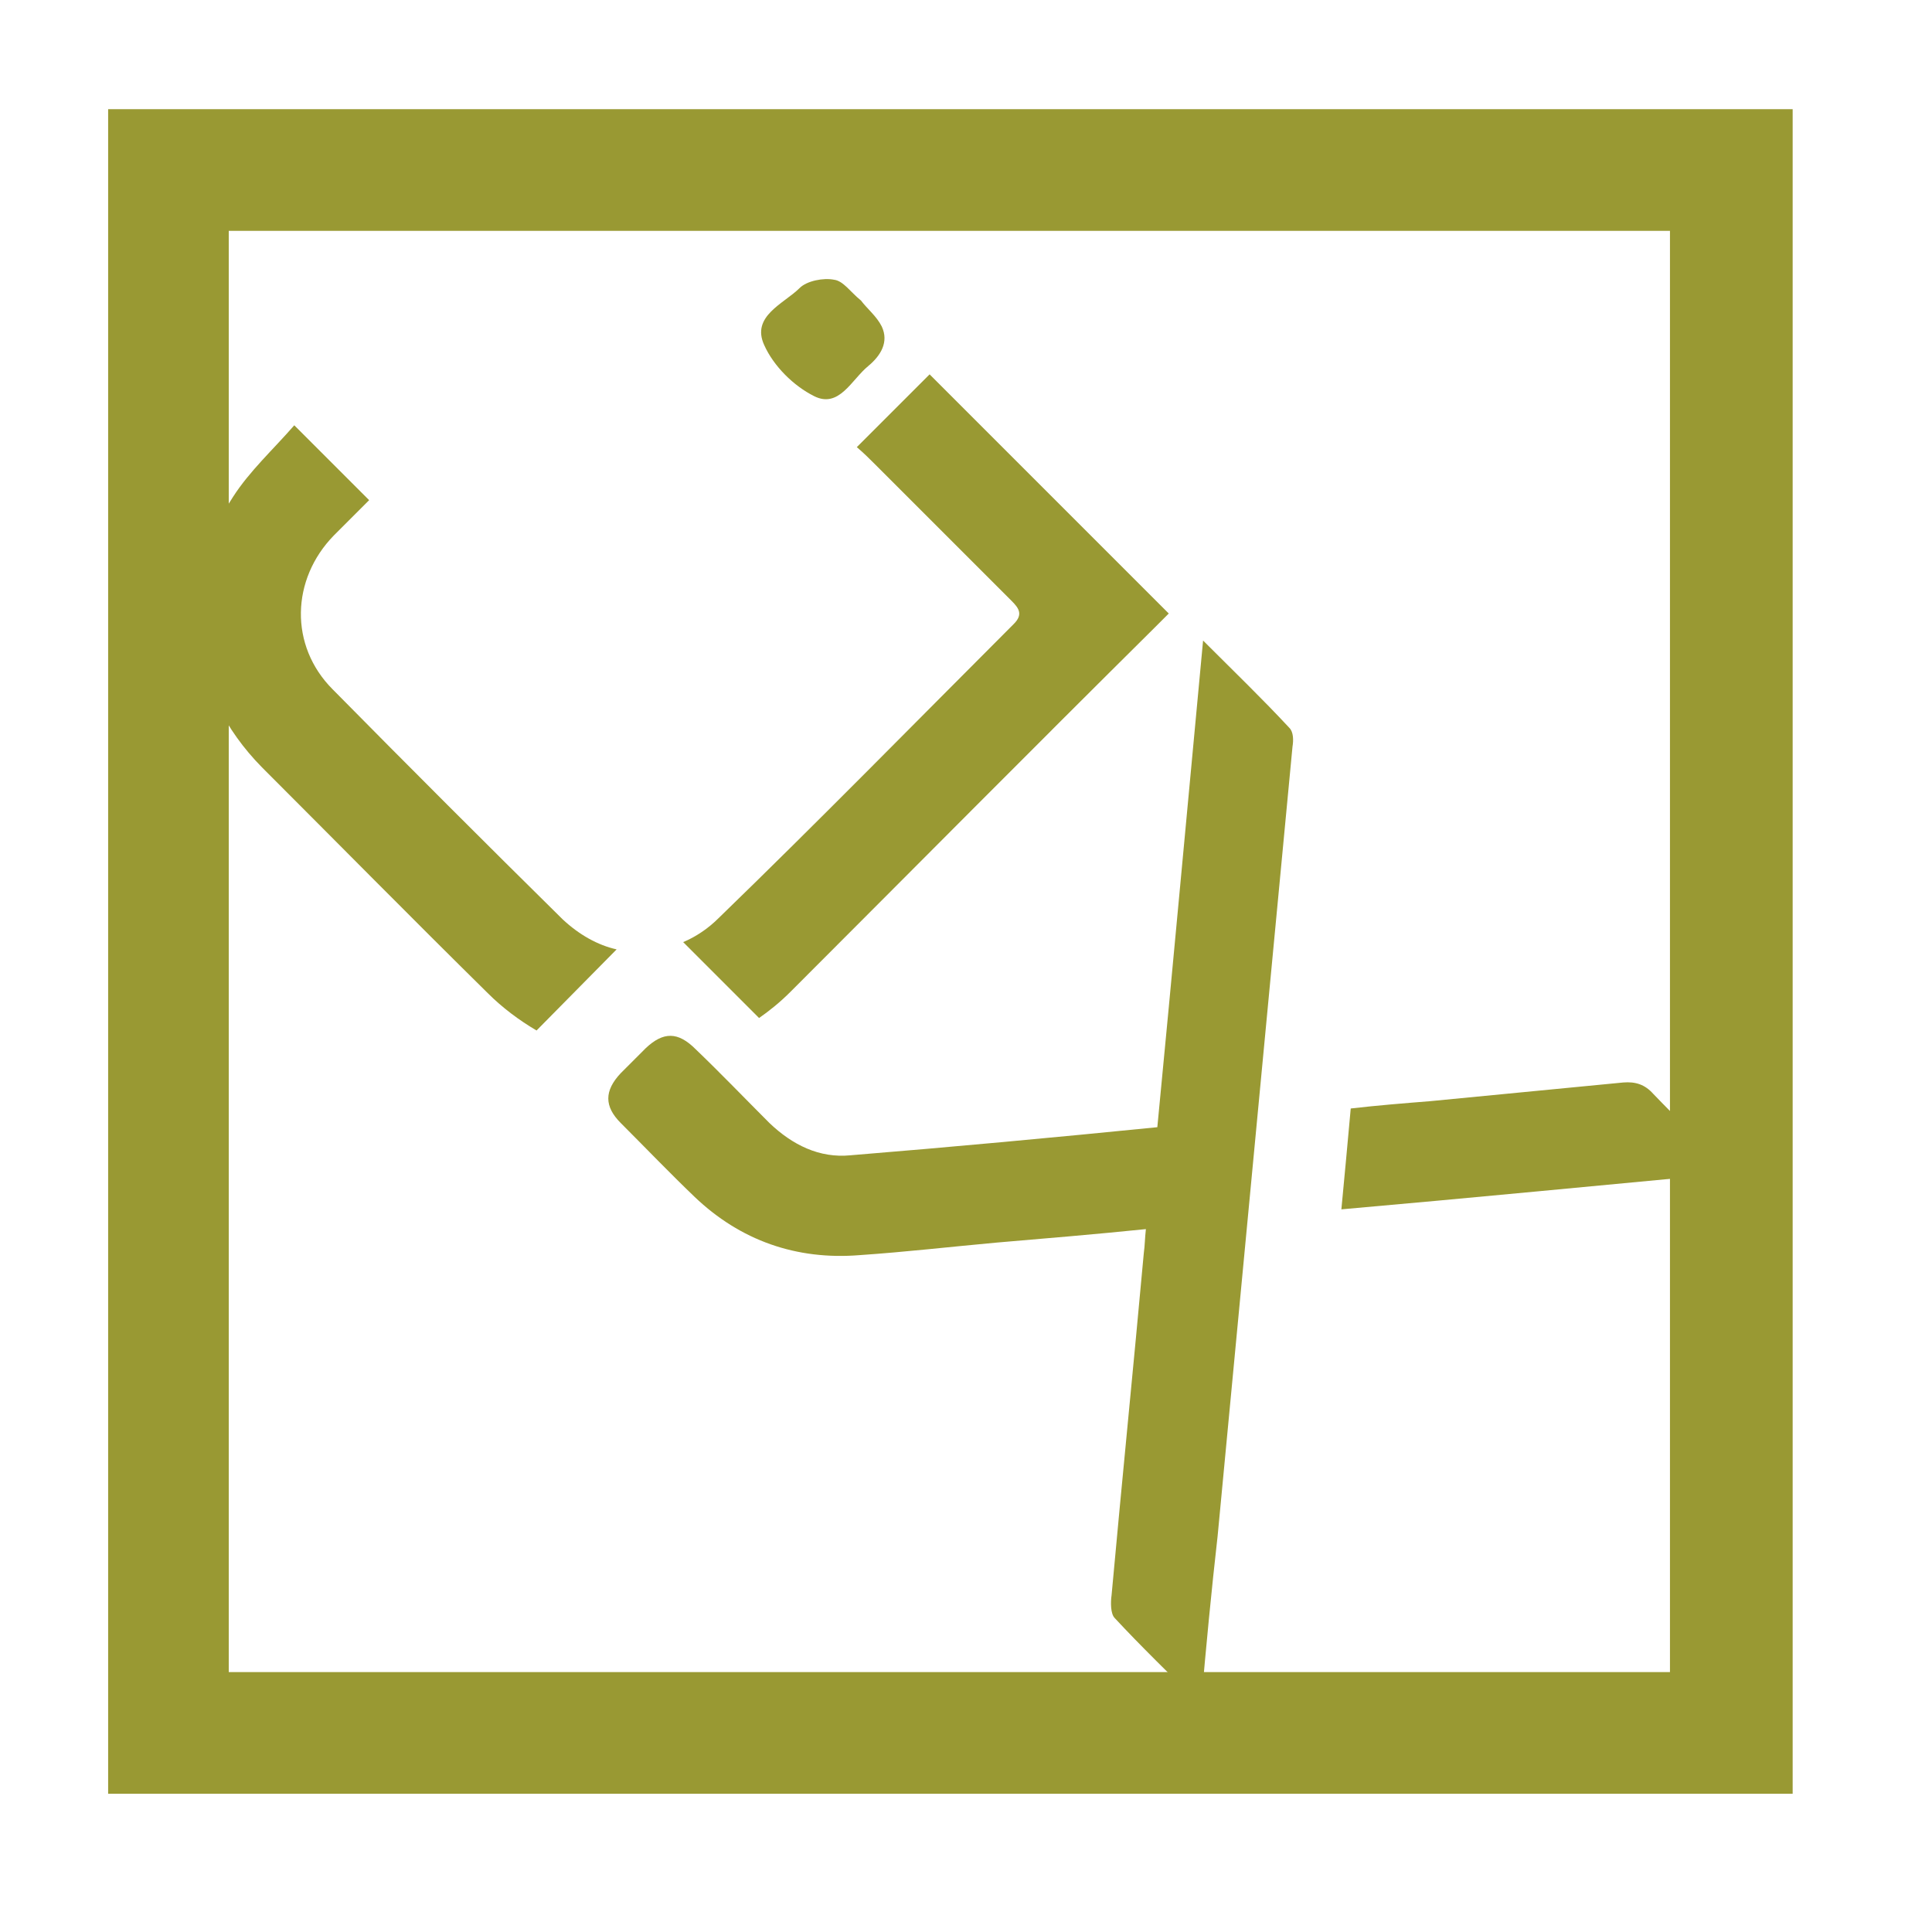
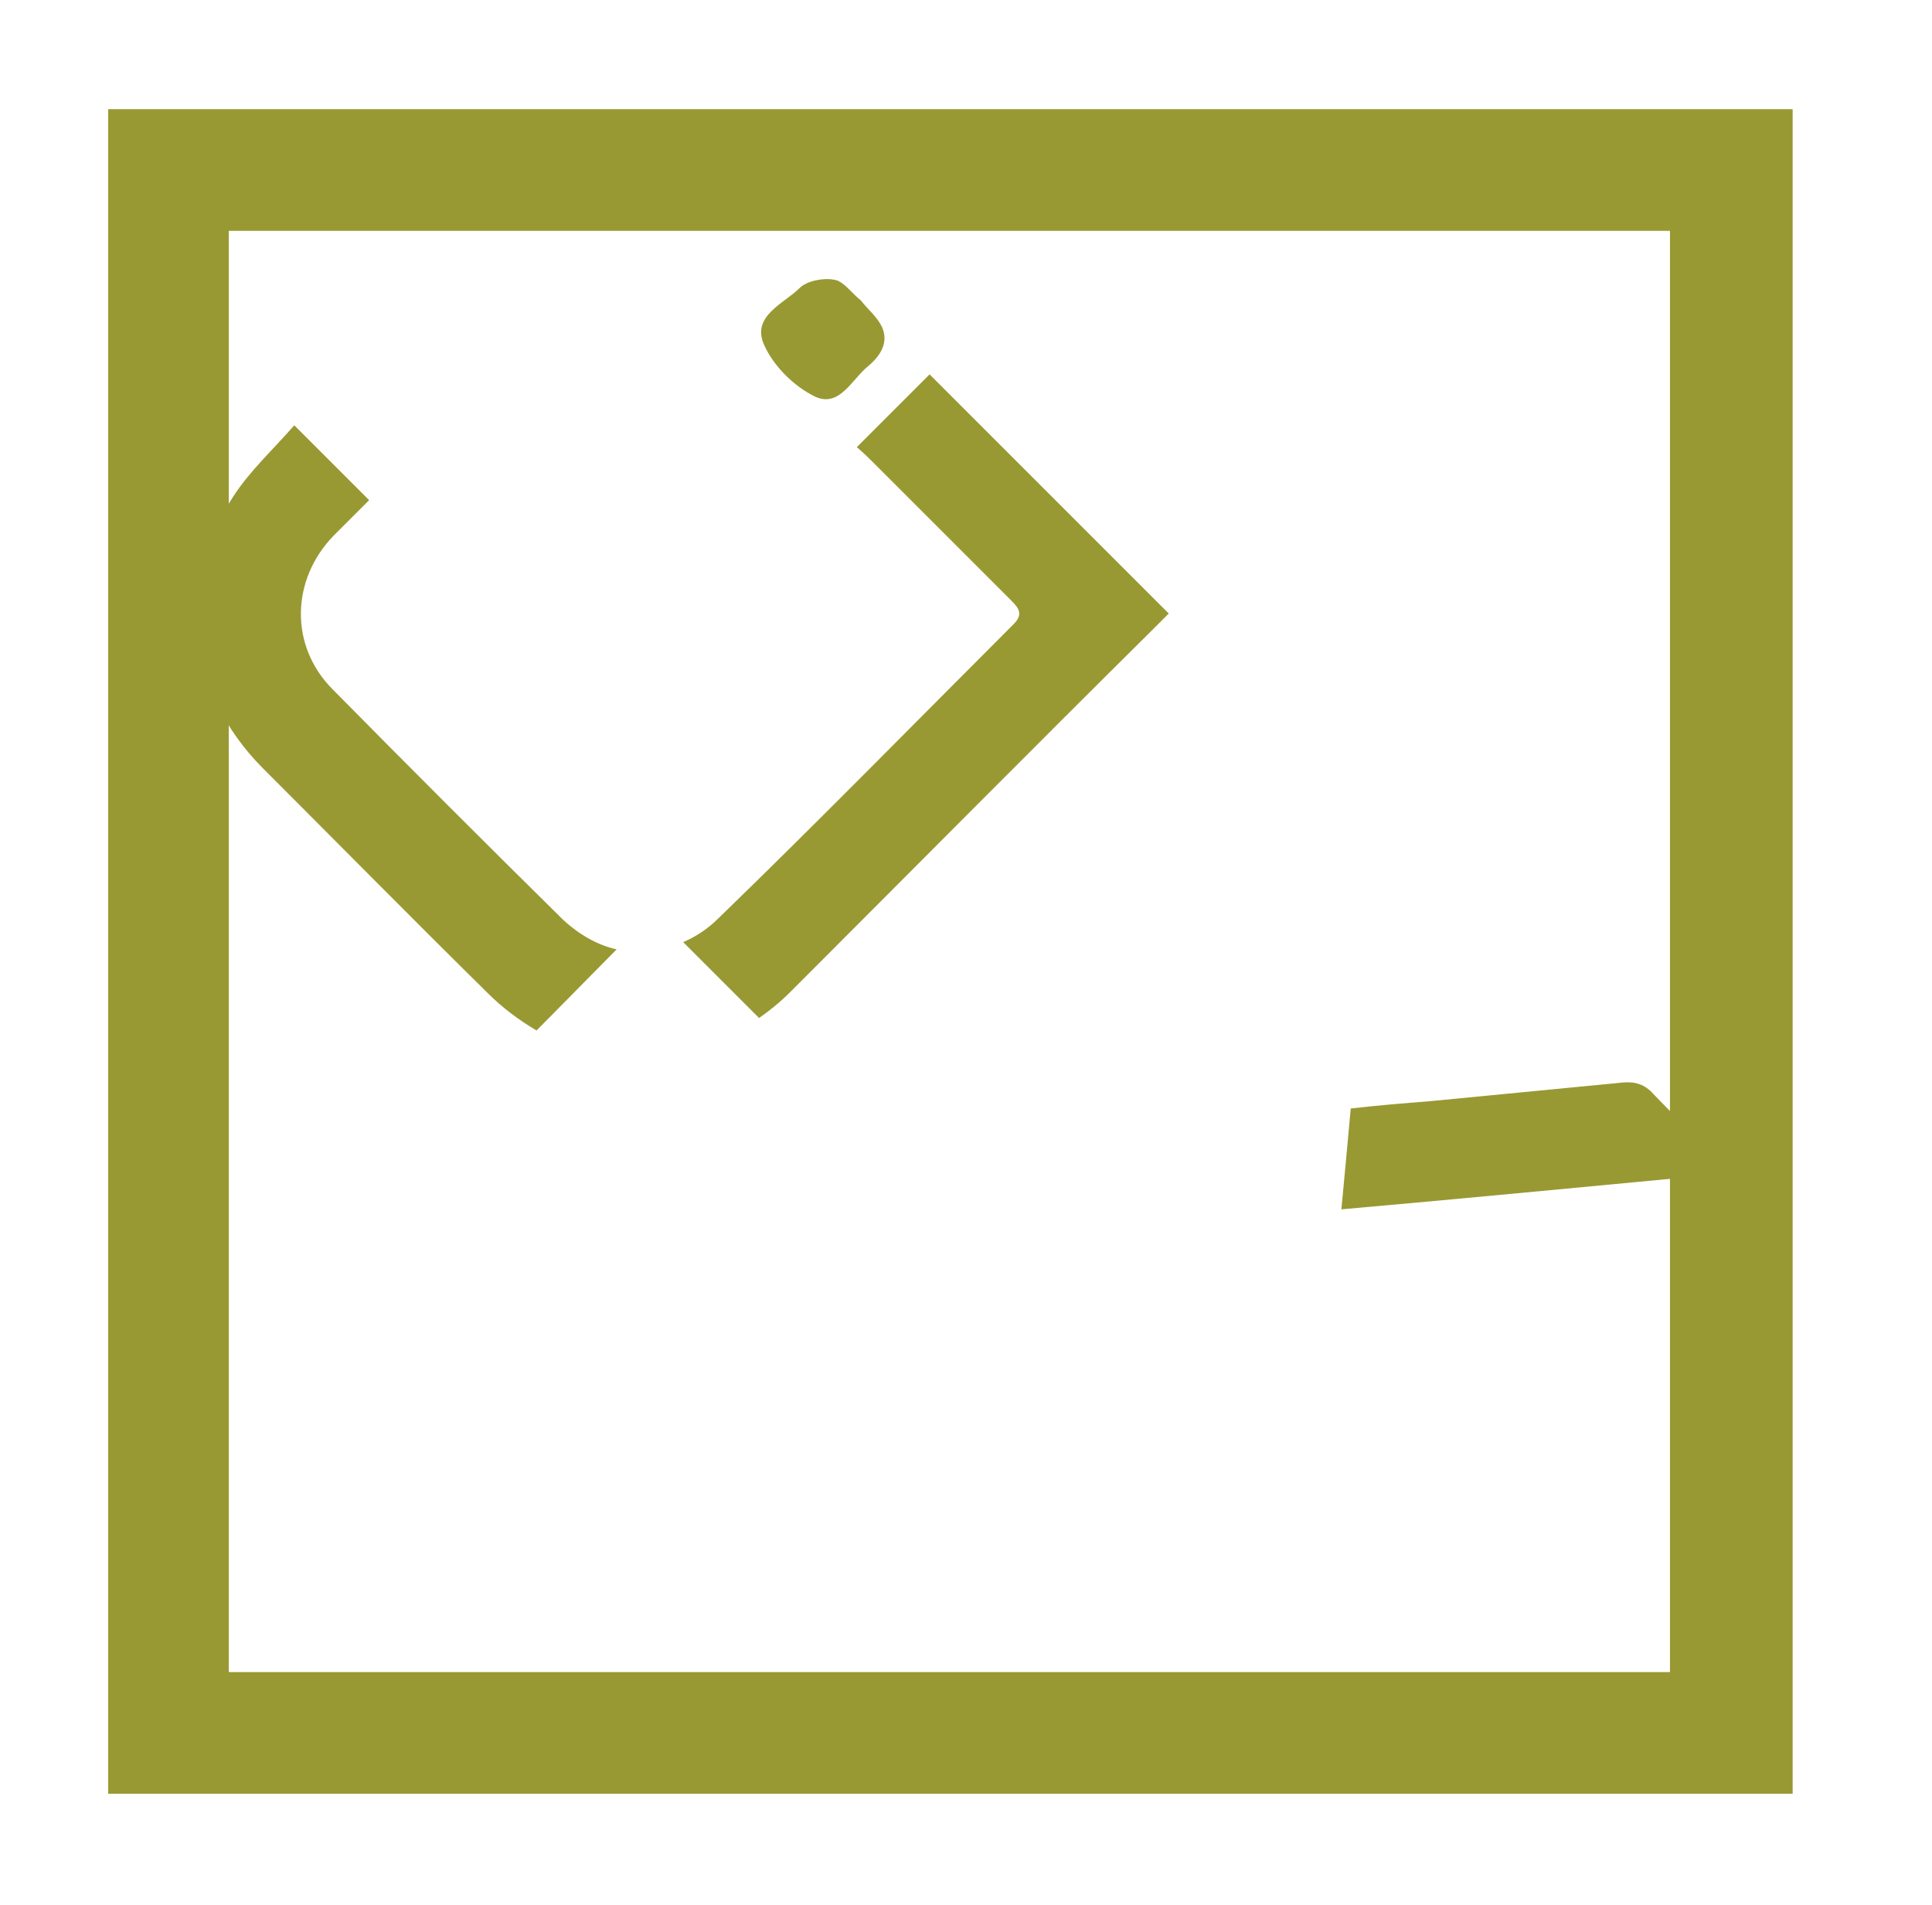
<svg xmlns="http://www.w3.org/2000/svg" version="1.1" id="Layer_1" x="0px" y="0px" viewBox="0 0 185.8 183.2" style="enable-background:new 0 0 185.8 183.2;" xml:space="preserve">
  <style type="text/css">
	.st0{fill:#999933;}
</style>
  <g>
    <image style="overflow:visible;" width="702" height="369" transform="matrix(1 0 0 1 -7894 -7770.11)">
	</image>
  </g>
  <g>
    <g>
      <g>
-         <path class="st0" d="M115.5,164c-3.1-3.1-5.8-5.7-8.3-8.4c-0.4-0.4-0.4-1.5-0.3-2.2c1-11,2.1-21.9,3.1-32.9     c0.1-0.7,0.1-1.4,0.2-2.3c-4.9,0.5-9.7,0.9-14.4,1.3c-4.4,0.4-8.7,0.9-13.1,1.2c-6.1,0.5-11.5-1.4-15.9-5.6     c-2.4-2.3-4.7-4.7-7.1-7.1c-1.6-1.6-1.6-3.1,0-4.8c0.8-0.8,1.6-1.6,2.4-2.4c1.7-1.6,3.1-1.6,4.8,0.1c2.4,2.3,4.7,4.7,7.1,7.1     c2.2,2.1,4.8,3.4,7.8,3.1c9.8-0.8,19.5-1.7,29.5-2.7c1.5-15.5,2.9-30.9,4.4-46.8c3,3,5.7,5.6,8.3,8.4c0.4,0.4,0.4,1.2,0.3,1.8     c-2.4,25.3-4.8,50.6-7.2,75.9C116.5,153,116,158.2,115.5,164z" />
        <path class="st0" d="M166.6,112.8c-12.8,1.2-25.1,2.4-37.6,3.5c0.3-3.2,0.6-6.3,0.9-9.7c2.6-0.3,5.1-0.5,7.6-0.7     c6.2-0.6,12.4-1.2,18.6-1.8c1.2-0.1,2.1,0.2,2.9,1.1C161.4,107.7,163.9,110.1,166.6,112.8z" />
      </g>
      <g>
        <path class="st0" d="M82.8,28.9c0.6,0.8,1.5,1.5,2,2.5c0.7,1.5-0.1,2.8-1.3,3.8c-1.6,1.3-2.8,4.1-5.2,2.9c-2-1-3.9-2.9-4.8-4.9     c-1.3-2.8,1.9-4,3.4-5.5c0.7-0.7,2.3-1,3.3-0.8C81.1,27,81.8,28.1,82.8,28.9z" />
        <g>
          <path class="st0" d="M84.1,44.6c4.4,4.4,8.8,8.8,13.2,13.2c0.7,0.7,1.1,1.3,0.2,2.2C88,69.5,78.7,79,69.1,88.3      c-1,1-2.2,1.8-3.4,2.3l7.3,7.3c1-0.7,2-1.5,3-2.5c11.7-11.7,23.3-23.4,35-35c0.5-0.5,1-1,1.4-1.4c-7.8-7.8-15.4-15.4-23-23      c-2.4,2.4-4.6,4.6-7,7C83.1,43.6,83.6,44.1,84.1,44.6z" />
          <path class="st0" d="M59.3,91.3c-1.8-0.4-3.6-1.4-5.2-2.9C46.7,81.1,39.3,73.7,32,66.3c-4.2-4.2-4-10.6,0.1-14.8      c1.1-1.1,2.2-2.2,3.4-3.4c-2.4-2.4-4.7-4.7-7.2-7.2c-2,2.3-4.3,4.4-5.9,6.9c-5.6,8.5-4.4,18.7,2.8,26      c7.2,7.2,14.4,14.5,21.7,21.7c1.4,1.4,3,2.6,4.7,3.6L59.3,91.3z" />
        </g>
      </g>
    </g>
    <path class="st0" d="M10.4,10.5v162h162v-162H10.4z M160.7,160.8H22V22.2h138.6V160.8z" />
  </g>
</svg>